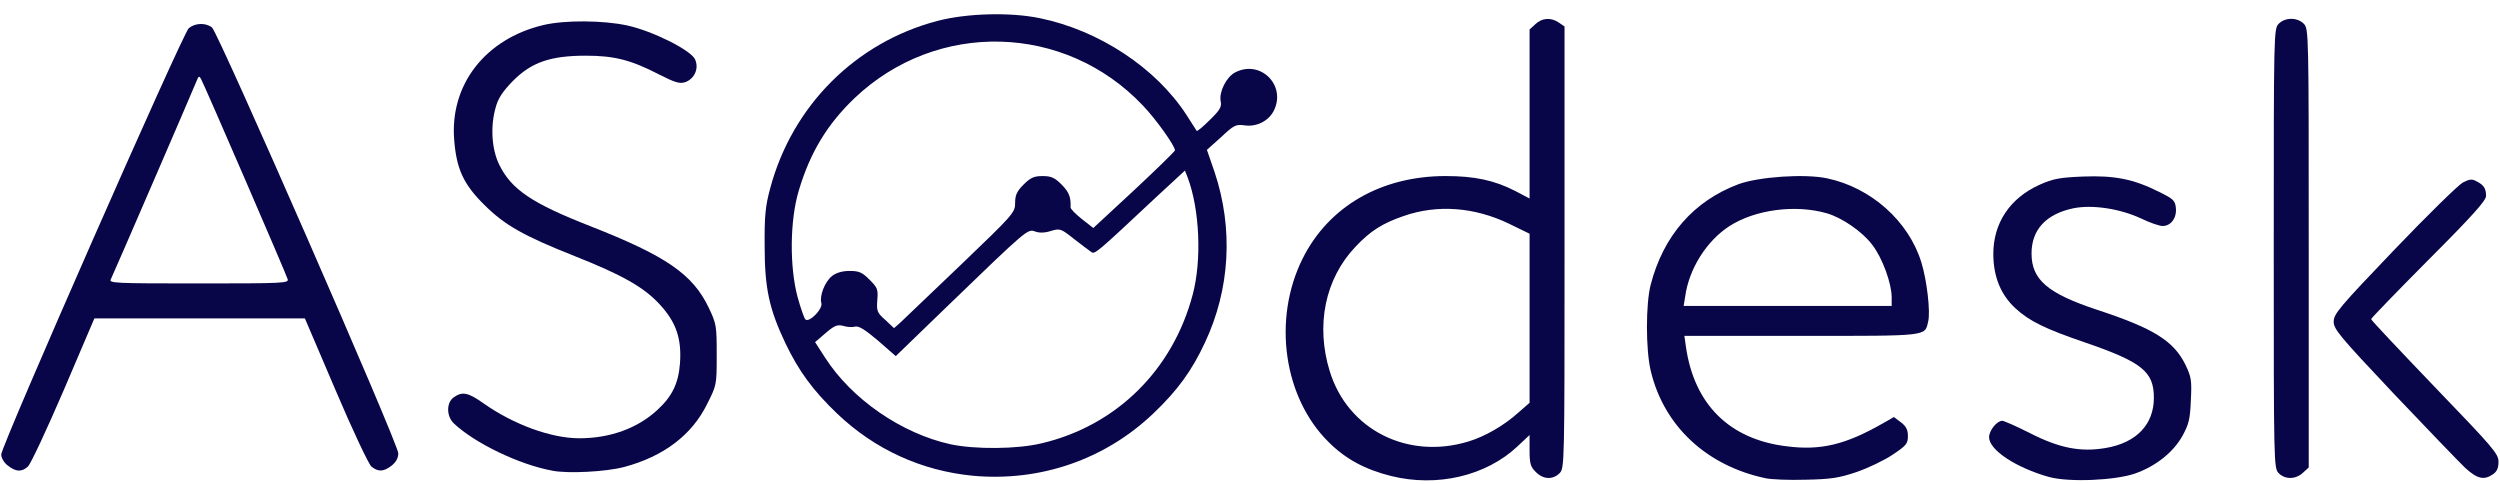
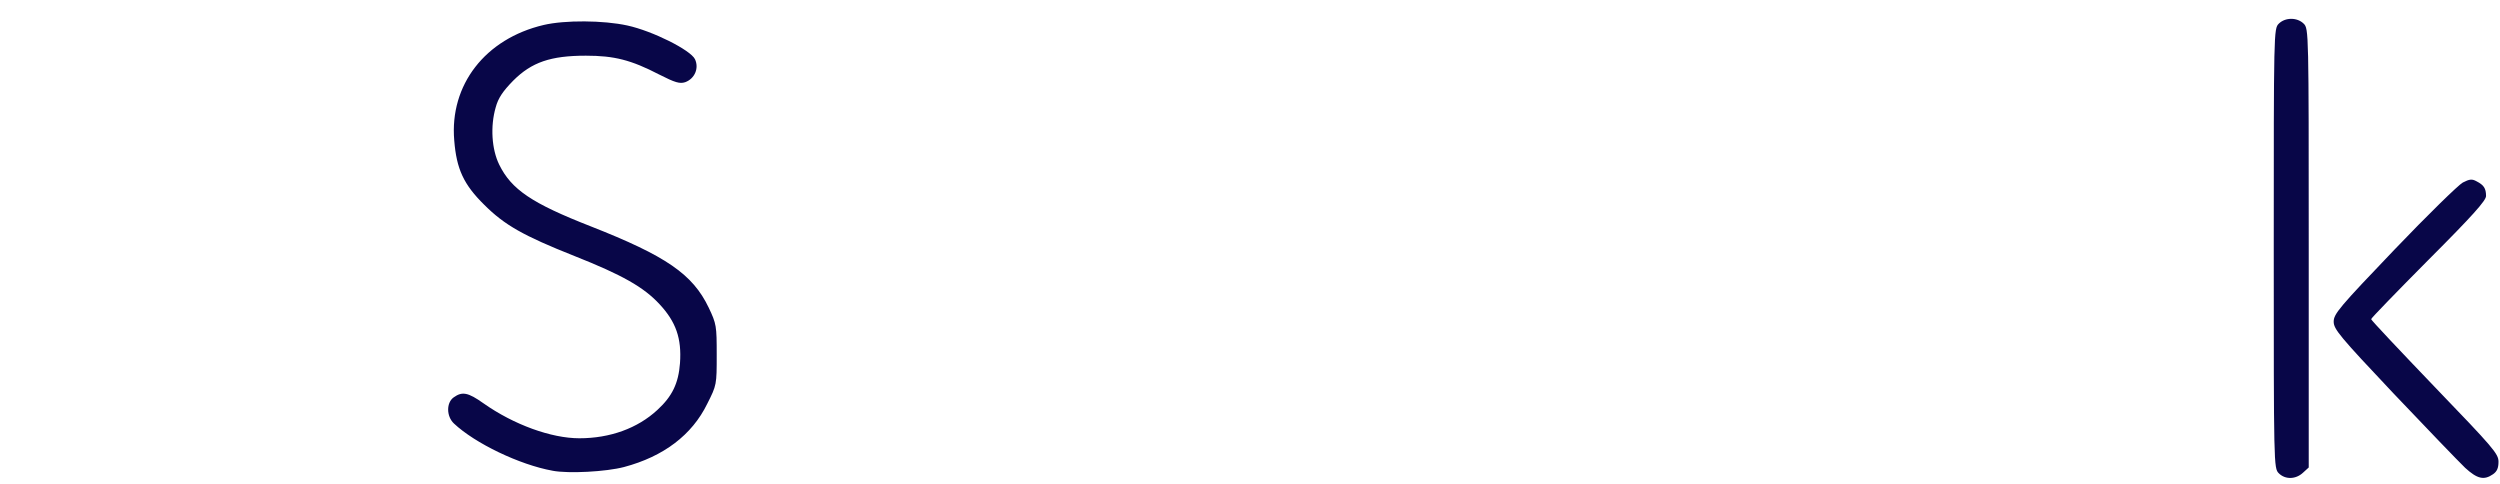
<svg xmlns="http://www.w3.org/2000/svg" width="124" height="24" viewBox="0 0 124 24">
  <g fill="none" fill-rule="evenodd">
    <g fill="#080648">
      <g>
-         <path fill-rule="nonzero" d="M68.992 23.608c-1.288-.322-2.254-.842-3.096-1.684-2.23-2.205-2.787-6.082-1.289-9.092 1.289-2.589 3.89-4.1 7.098-4.1 1.437 0 2.415.21 3.456.743l.706.372V1.461l.285-.26c.334-.322.792-.347 1.176-.074l.273.186v10.962c0 10.788 0 10.95-.248 11.197-.334.335-.817.31-1.177-.062-.26-.248-.31-.42-.31-1.065v-.768l-.606.57c-1.56 1.461-3.989 2.031-6.268 1.461zm3.84-1.709c.818-.248 1.747-.78 2.453-1.412l.582-.508v-8.386l-1.016-.495c-1.722-.83-3.567-.966-5.227-.384-1.053.36-1.66.743-2.403 1.536-1.499 1.585-1.97 3.89-1.264 6.168.892 2.899 3.865 4.398 6.875 3.481zM87.572 23.72c-2.936-.62-5.054-2.601-5.698-5.339-.248-1.04-.248-3.307 0-4.26.632-2.44 2.143-4.163 4.373-4.992 1.003-.36 3.257-.52 4.372-.285 2.18.458 4.05 2.118 4.682 4.174.273.88.458 2.465.335 2.936-.174.73.062.706-6.28.706h-5.81l.075.532c.408 2.862 2.155 4.596 4.98 4.942 1.708.223 2.935-.074 4.817-1.152l.52-.297.347.26c.26.199.347.372.347.682 0 .371-.074.47-.743.916-.421.285-1.226.67-1.796.867-.88.298-1.288.36-2.54.384-.817.025-1.709-.012-1.981-.074zm6.255-8.968c0-.694-.458-1.957-.966-2.613-.483-.645-1.486-1.338-2.254-1.561-1.549-.446-3.543-.186-4.819.632-1.14.73-2.019 2.13-2.204 3.505l-.075.458h10.318v-.42z" transform="translate(-725, -727) translate(725, 727)" />
-         <path d="M101.63 23.658c-1.634-.458-2.972-1.338-2.972-1.97 0-.334.384-.817.656-.817.075 0 .706.273 1.388.62 1.461.743 2.502.94 3.74.73 1.524-.26 2.39-1.164 2.39-2.49 0-1.3-.581-1.77-3.43-2.75-1.957-.668-2.75-1.052-3.444-1.696-.718-.67-1.077-1.536-1.09-2.651-.012-1.56.818-2.812 2.317-3.48.644-.286.966-.348 2.118-.397 1.585-.062 2.514.124 3.778.755.73.36.805.434.842.806.05.495-.248.892-.657.892-.16 0-.631-.162-1.065-.372-1.065-.496-2.428-.694-3.357-.508-1.362.285-2.08 1.065-2.08 2.242 0 1.3.792 1.982 3.27 2.8 2.787.916 3.777 1.535 4.36 2.712.297.62.322.78.272 1.771-.037.93-.099 1.19-.421 1.772-.458.817-1.325 1.498-2.341 1.858-.991.346-3.282.445-4.273.173z" transform="translate(-725, -727) translate(725, 727)" />
-         <path fill-rule="nonzero" d="M48.245 23.596c-2.54-.248-4.856-1.3-6.726-3.084-1.19-1.14-1.895-2.093-2.564-3.493-.805-1.697-1.028-2.725-1.028-4.819-.013-1.486.037-1.981.272-2.848 1.09-4.1 4.236-7.247 8.287-8.312 1.449-.384 3.629-.446 5.103-.136 2.936.607 5.747 2.465 7.259 4.794.26.408.495.767.507.792.025.037.322-.21.657-.545.508-.495.594-.656.532-.929-.086-.458.285-1.201.719-1.424 1.263-.657 2.564.656 1.907 1.92-.26.495-.854.792-1.436.706-.434-.062-.533-.013-1.165.582l-.706.632.384 1.114c.93 2.787.768 5.797-.483 8.448-.644 1.387-1.362 2.378-2.564 3.518-2.39 2.279-5.611 3.394-8.955 3.084zm3.43-1.61c3.704-.88 6.491-3.63 7.482-7.37.458-1.71.347-4.236-.248-5.81l-.136-.346-1.461 1.35c-2.96 2.774-3.01 2.812-3.184 2.688-.099-.062-.47-.347-.854-.644-.657-.52-.694-.533-1.152-.397-.31.1-.583.1-.78.025-.372-.136-.385-.124-4.311 3.666l-2.601 2.515-.88-.768c-.644-.545-.954-.743-1.14-.694-.136.038-.396.025-.582-.037-.297-.074-.433-.025-.88.36l-.52.445.496.768c1.326 2.069 3.803 3.766 6.218 4.298 1.214.26 3.32.248 4.534-.05zm-4.025-8.844c2.626-2.515 2.7-2.601 2.7-3.072 0-.396.087-.582.421-.917.347-.346.52-.42.942-.42.42 0 .594.074.941.42.372.372.47.632.446 1.128-.012.074.248.334.558.582l.57.446 2.018-1.87c1.115-1.041 2.032-1.933 2.032-1.983 0-.223-.942-1.548-1.598-2.23-3.865-4.074-10.22-4.235-14.294-.358-1.35 1.288-2.205 2.7-2.762 4.57-.446 1.462-.471 3.778-.062 5.302.148.532.322 1.04.384 1.102.185.186.891-.533.792-.817-.099-.347.174-1.053.533-1.338.21-.161.508-.248.867-.248.47 0 .62.062.991.434.396.396.433.483.384 1.015-.037.533-.013.62.396.979l.434.409.31-.273c.16-.148 1.51-1.437 2.997-2.861z" transform="translate(-725, -727) translate(725, 727)" />
        <path d="M113.026 23.472c-.248-.248-.248-.408-.248-11.148 0-10.739 0-10.9.248-11.148.322-.322.917-.322 1.239 0 .248.248.248.41.248 11.124v10.887l-.285.26c-.36.335-.88.347-1.202.025zM122.267 23.2c-.31-.298-1.896-1.945-3.543-3.68-2.688-2.848-2.973-3.195-2.973-3.566 0-.384.285-.719 3.01-3.568 1.647-1.722 3.183-3.22 3.394-3.332.334-.173.459-.186.681-.062.36.186.472.347.472.731 0 .223-.67.979-2.85 3.159-1.56 1.573-2.849 2.898-2.849 2.948 0 .05 1.425 1.56 3.16 3.369 2.897 3.01 3.157 3.307 3.157 3.703 0 .31-.074.484-.272.62-.446.31-.78.235-1.387-.322zM27.41 23.348c-1.647-.297-3.852-1.362-4.892-2.34-.384-.36-.384-1.041-.012-1.301.42-.298.706-.248 1.474.297 1.51 1.065 3.369 1.734 4.756 1.734 1.523 0 2.886-.495 3.865-1.4.743-.68 1.052-1.325 1.127-2.328.086-1.227-.198-2.044-1.016-2.923-.78-.843-1.846-1.45-4.224-2.391-2.527-1.003-3.468-1.536-4.471-2.54C23 9.154 22.642 8.387 22.53 6.962c-.235-2.75 1.536-5.041 4.435-5.723 1.053-.247 2.96-.235 4.15.025 1.25.273 3.133 1.214 3.356 1.672.21.446-.012.966-.483 1.14-.273.087-.496.025-1.3-.384-1.388-.718-2.218-.93-3.63-.93-1.747 0-2.688.323-3.605 1.24-.52.532-.743.867-.867 1.325-.272.941-.198 2.08.174 2.837.607 1.238 1.623 1.92 4.533 3.059 3.753 1.474 5.066 2.378 5.86 4.038.383.805.396.904.396 2.341 0 1.474 0 1.499-.471 2.428-.756 1.548-2.168 2.613-4.125 3.134-.892.235-2.75.334-3.542.185z" transform="translate(-725, -727) translate(725, 727)" />
-         <path fill-rule="nonzero" d="M.383 23.088c-.186-.136-.322-.384-.322-.545 0-.433 9.005-20.896 9.302-21.144.31-.26.83-.285 1.152-.037.298.223 9.24 20.649 9.24 21.12 0 .235-.11.433-.321.606-.41.322-.682.322-1.016.05-.136-.124-.941-1.821-1.771-3.778l-1.524-3.567H4.681L3.158 19.36c-.843 1.957-1.635 3.654-1.772 3.778-.31.285-.594.272-1.003-.05zm13.885-9.24c-.074-.26-4.137-9.65-4.298-9.934-.086-.161-.124-.149-.223.111-.198.496-4.124 9.575-4.248 9.823-.112.198.136.21 4.36.21 4.199 0 4.471-.012 4.41-.21z" transform="translate(-725, -727) translate(725, 727)" />
      </g>
    </g>
  </g>
</svg>